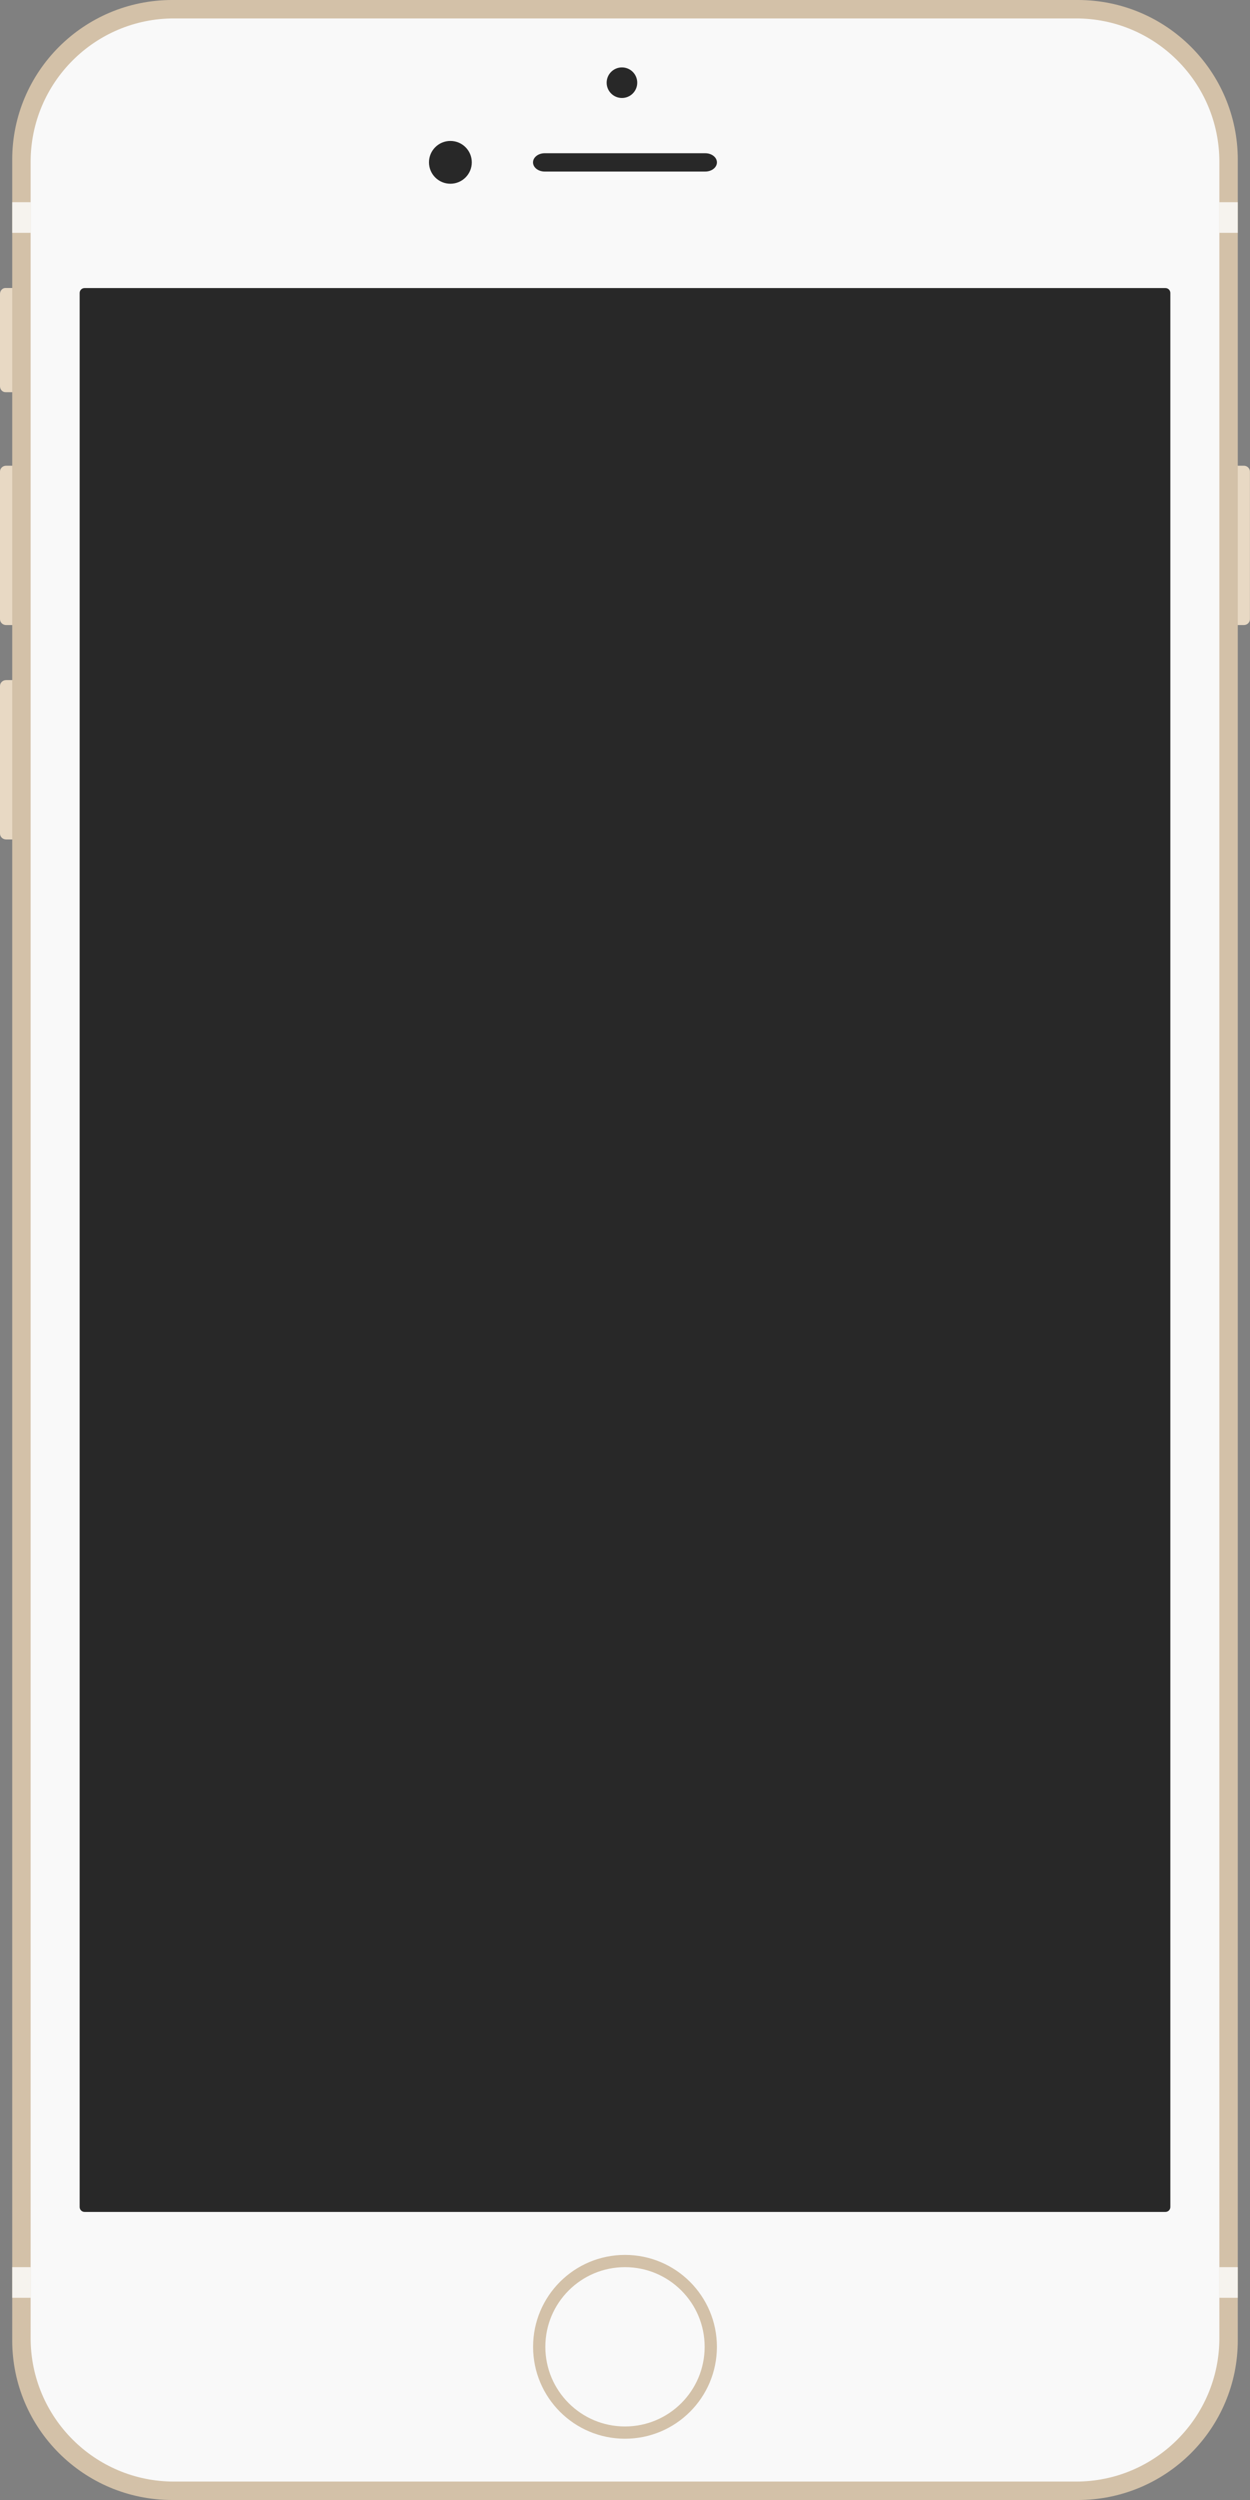
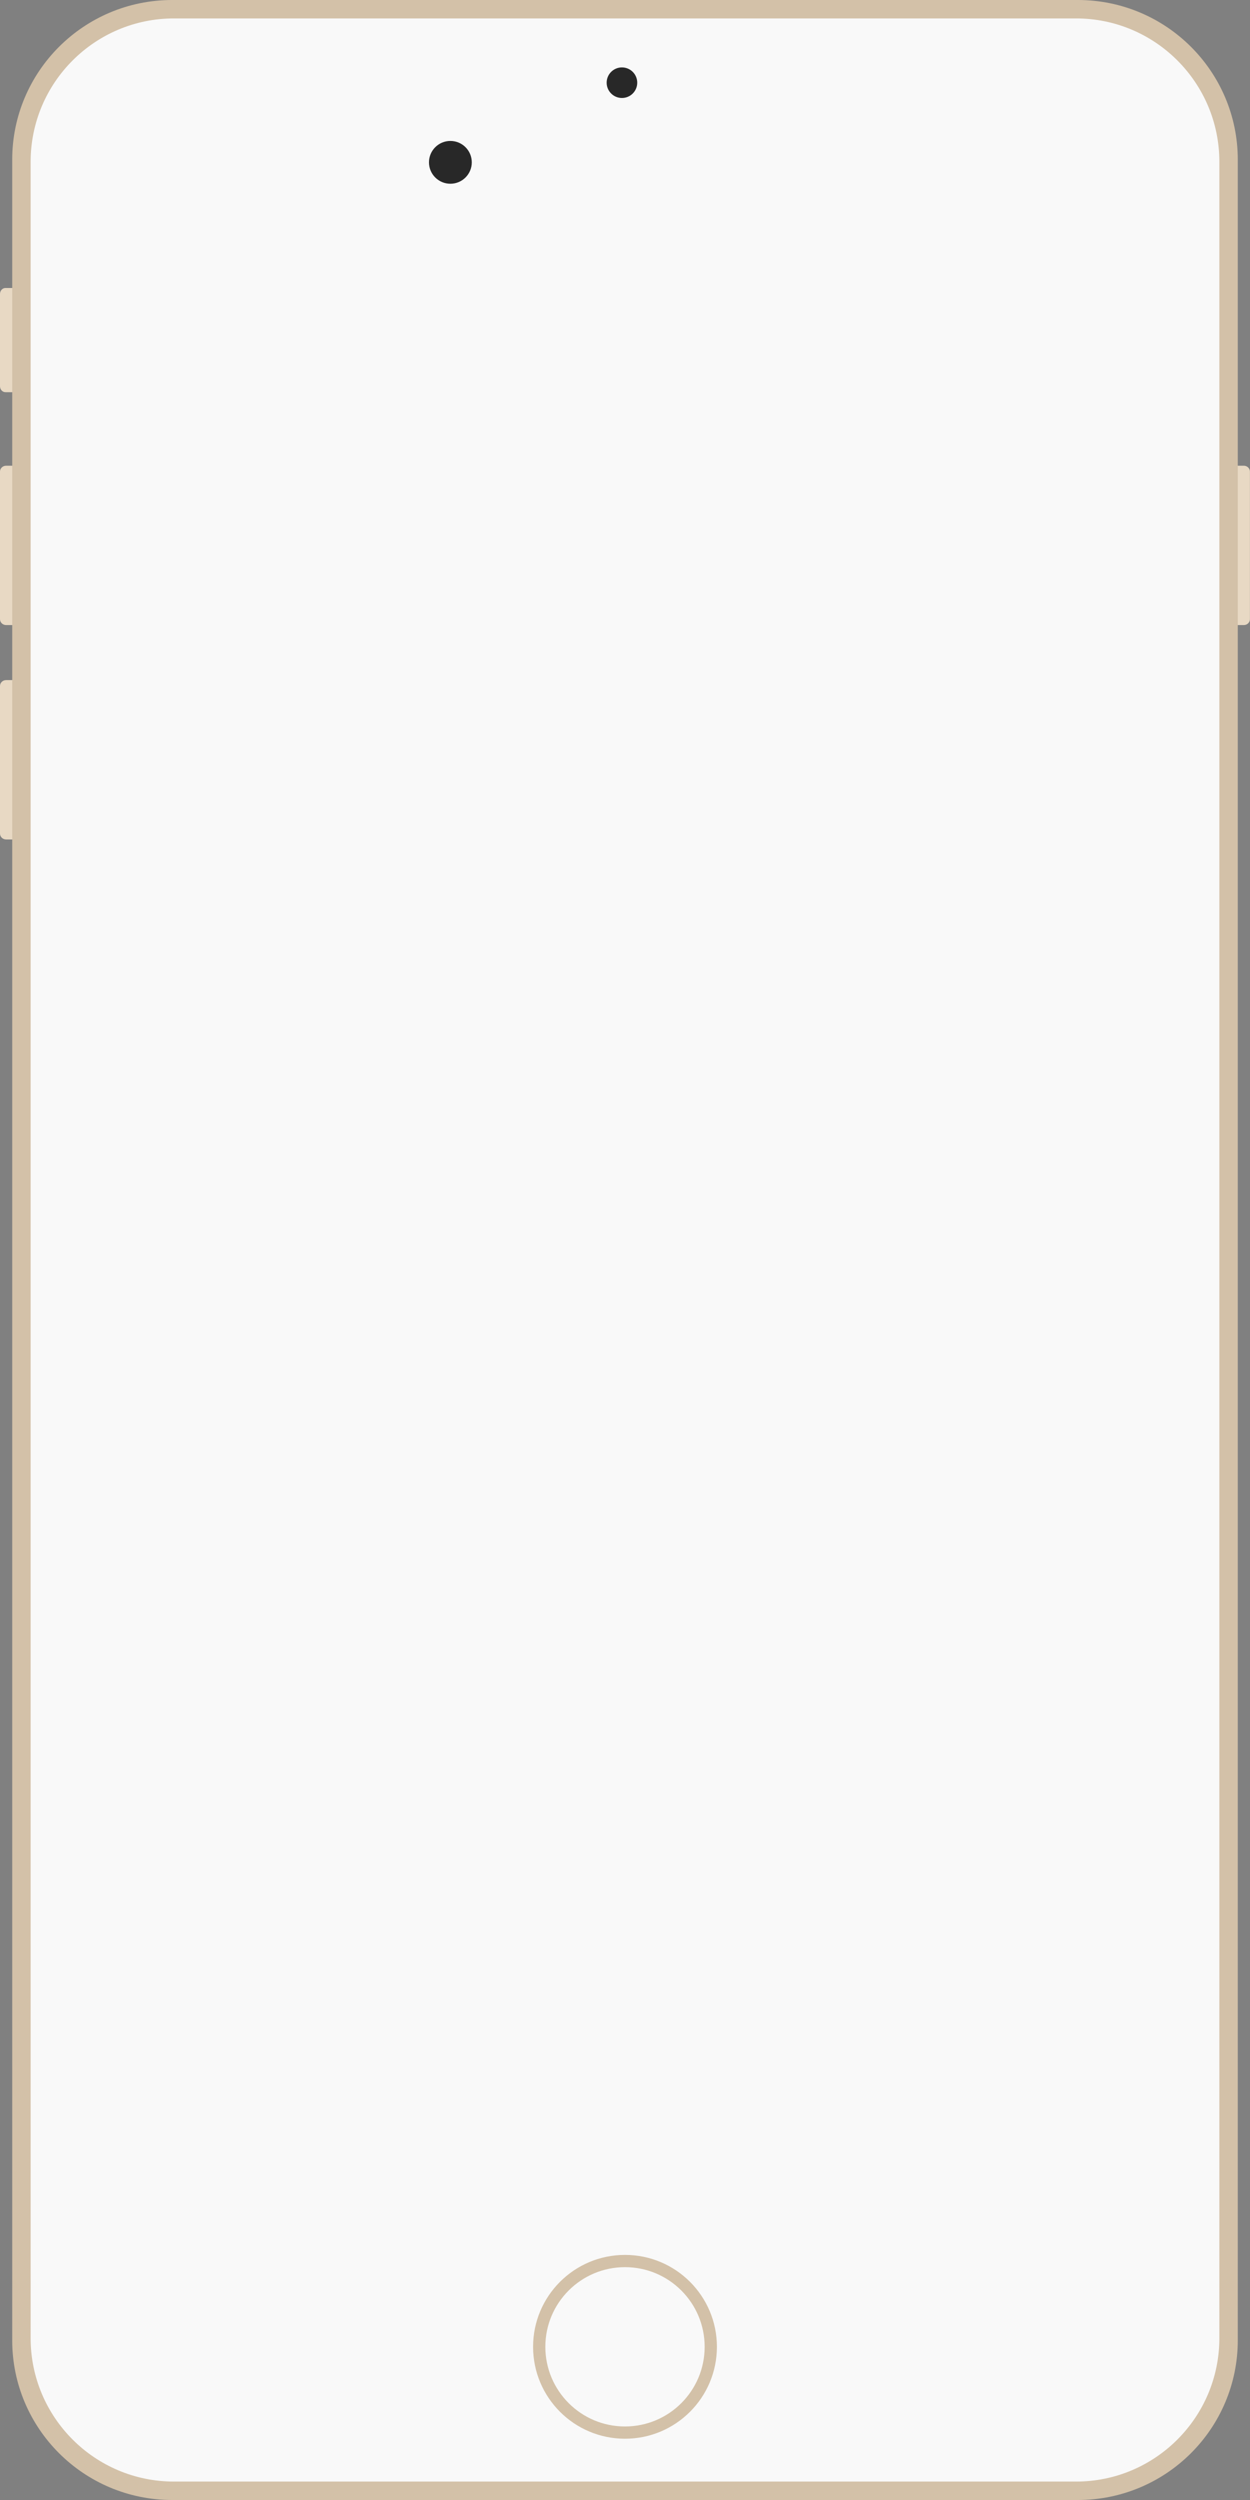
<svg xmlns="http://www.w3.org/2000/svg" preserveAspectRatio="xMidYMid" width="204" height="408" viewBox="0 0 204 408">
  <rect x="0" y="0" width="204" height="408" fill="#808080" stroke="none" />
  <defs>
    <style>
      .cls-1 {
        fill: #e8d9c4;
      }

      .cls-1, .cls-2, .cls-3, .cls-4, .cls-5 {
        fill-rule: evenodd;
      }

      .cls-2 {
        fill: #d3c1a8;
      }

      .cls-3, .cls-6 {
        fill: #f9f9f9;
      }

      .cls-4 {
        fill: #282828;
      }

      .cls-5 {
        fill: #fff;
        opacity: 0.8;
      }

      .cls-6 {
        stroke: #d3c1a8;
        stroke-linejoin: round;
        stroke-width: 2px;
      }
    </style>
  </defs>
  <g>
    <path d="M202.991,102.012 L200.997,102.012 C200.446,102.012 200.000,101.581 200.000,101.049 L200.000,76.968 C200.000,76.436 200.446,76.005 200.997,76.005 L202.991,76.005 C203.541,76.005 203.988,76.436 203.988,76.968 L203.988,101.049 C203.988,101.581 203.541,102.012 202.991,102.012 ZM3.116,64.005 L0.890,64.005 C0.399,64.005 0.000,63.571 0.000,63.034 L0.000,47.972 C0.000,47.435 0.399,47.000 0.890,47.000 L3.116,47.000 C3.608,47.000 4.007,47.435 4.007,47.972 L4.007,63.034 C4.007,63.571 3.608,64.005 3.116,64.005 ZM0.997,76.005 L2.991,76.005 C3.541,76.005 3.988,76.436 3.988,76.968 L3.988,101.049 C3.988,101.581 3.541,102.012 2.991,102.012 L0.997,102.012 C0.446,102.012 0.000,101.581 0.000,101.049 L0.000,76.968 C0.000,76.436 0.446,76.005 0.997,76.005 ZM0.997,110.993 L2.991,110.993 C3.541,110.993 3.988,111.424 3.988,111.956 L3.988,136.037 C3.988,136.569 3.541,137.000 2.991,137.000 L0.997,137.000 C0.446,137.000 0.000,136.569 0.000,136.037 L0.000,111.956 C0.000,111.424 0.446,110.993 0.997,110.993 Z" class="cls-1" />
    <path d="M28.100,0.000 L175.900,0.000 C190.318,0.000 202.006,11.669 202.006,26.064 L202.006,381.936 C202.006,396.331 190.318,408.000 175.900,408.000 L28.100,408.000 C13.682,408.000 1.994,396.331 1.994,381.936 L1.994,26.064 C1.994,11.669 13.682,0.000 28.100,0.000 Z" class="cls-2" />
    <path d="M28.400,3.006 L175.600,3.006 C188.523,3.006 199.000,13.488 199.000,26.417 L199.000,381.583 C199.000,394.512 188.523,404.994 175.600,404.994 L28.400,404.994 C15.477,404.994 5.000,394.512 5.000,381.583 L5.000,26.417 C5.000,13.488 15.477,3.006 28.400,3.006 Z" class="cls-3" />
-     <path d="M13.800,47.014 L190.200,47.014 C190.642,47.014 191.000,47.374 191.000,47.817 L191.000,360.184 C191.000,360.627 190.642,360.986 190.200,360.986 L13.800,360.986 C13.358,360.986 13.000,360.627 13.000,360.184 L13.000,47.817 C13.000,47.374 13.358,47.014 13.800,47.014 Z" class="cls-4" />
-     <path d="M199.000,375.000 L199.000,370.000 L202.000,370.000 L202.000,375.000 L199.000,375.000 ZM199.000,33.000 L202.000,33.000 L202.000,38.000 L199.000,38.000 L199.000,33.000 ZM2.000,370.000 L5.000,370.000 L5.000,375.000 L2.000,375.000 L2.000,370.000 ZM2.000,33.000 L5.000,33.000 L5.000,38.000 L2.000,38.000 L2.000,33.000 Z" class="cls-5" />
    <circle cx="102" cy="383" r="14" class="cls-6" />
-     <path d="M88.893,25.008 L115.098,25.008 C116.151,25.008 117.004,25.677 117.004,26.503 C117.004,27.329 116.151,27.999 115.098,27.999 L88.893,27.999 C87.841,27.999 86.988,27.329 86.988,26.503 C86.988,25.677 87.841,25.008 88.893,25.008 Z" class="cls-4" />
    <path d="M103.997,13.496 C103.997,14.874 102.880,15.991 101.502,15.991 C100.123,15.991 99.006,14.874 99.006,13.496 C99.006,12.118 100.123,11.001 101.502,11.001 C102.880,11.001 103.997,12.118 103.997,13.496 Z" class="cls-4" />
    <path d="M76.996,26.495 C76.996,28.424 75.432,29.988 73.502,29.988 C71.573,29.988 70.008,28.424 70.008,26.495 C70.008,24.566 71.573,23.002 73.502,23.002 C75.432,23.002 76.996,24.566 76.996,26.495 Z" class="cls-4" />
  </g>
</svg>